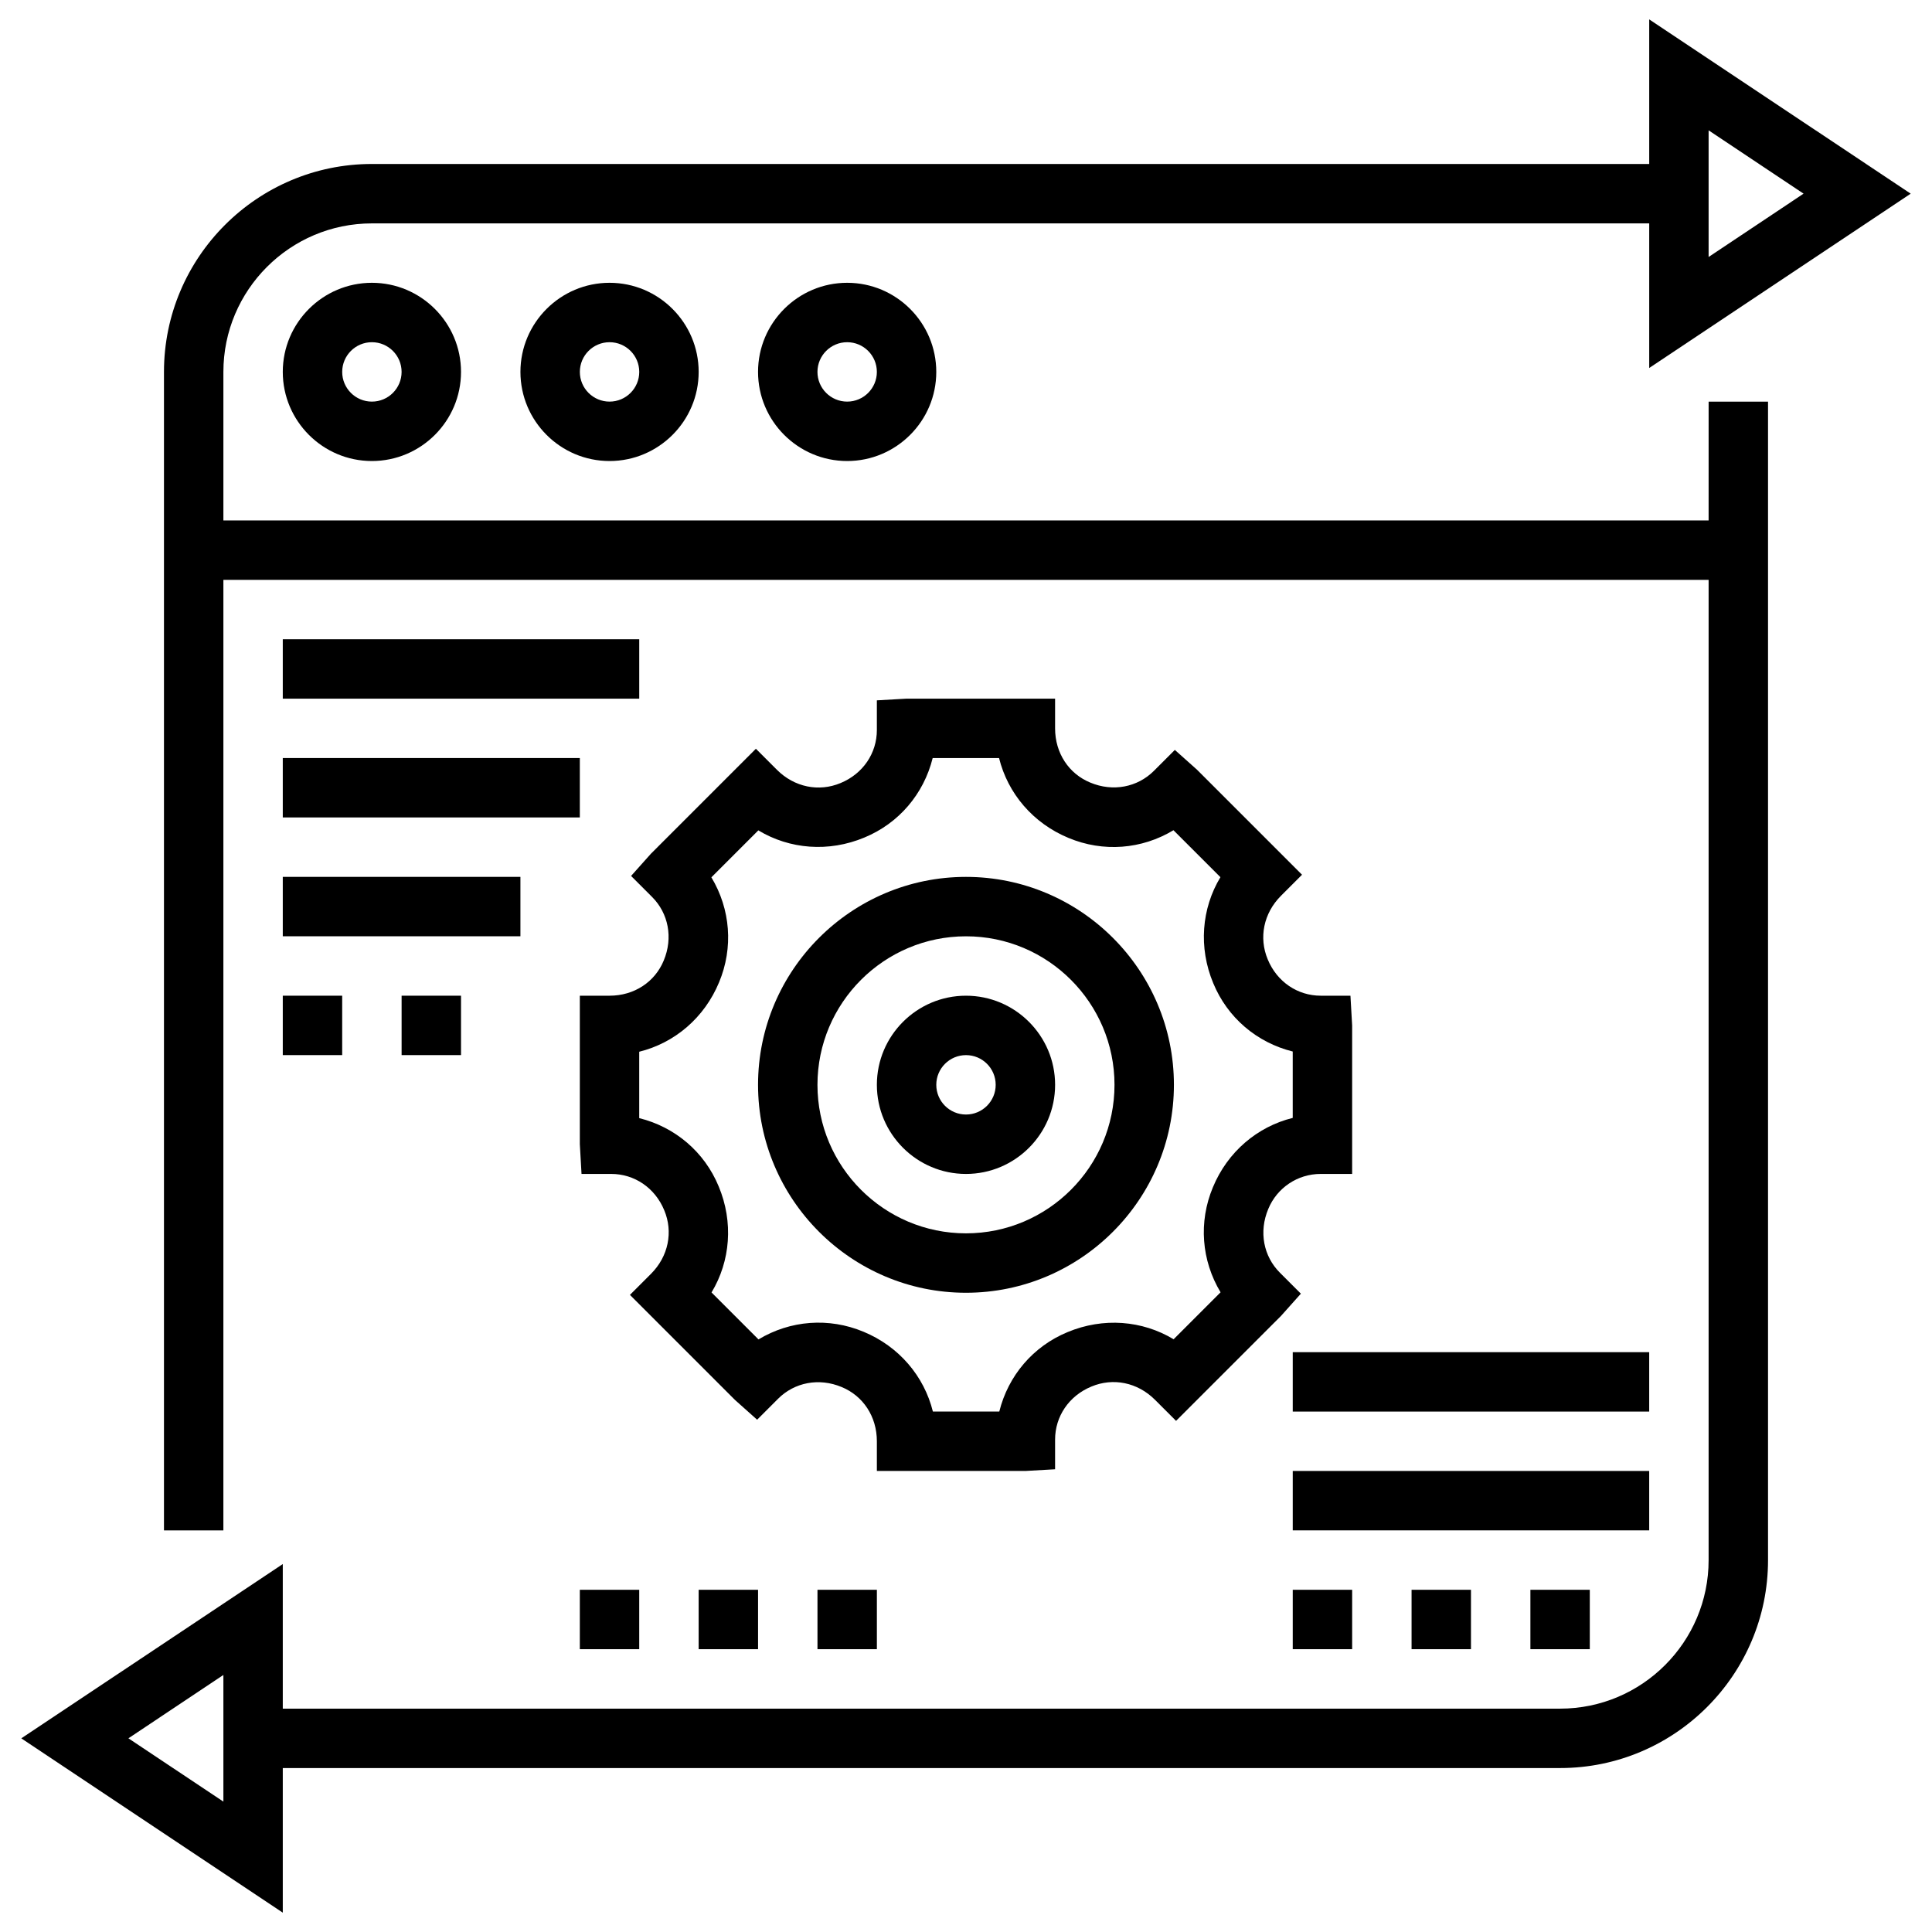
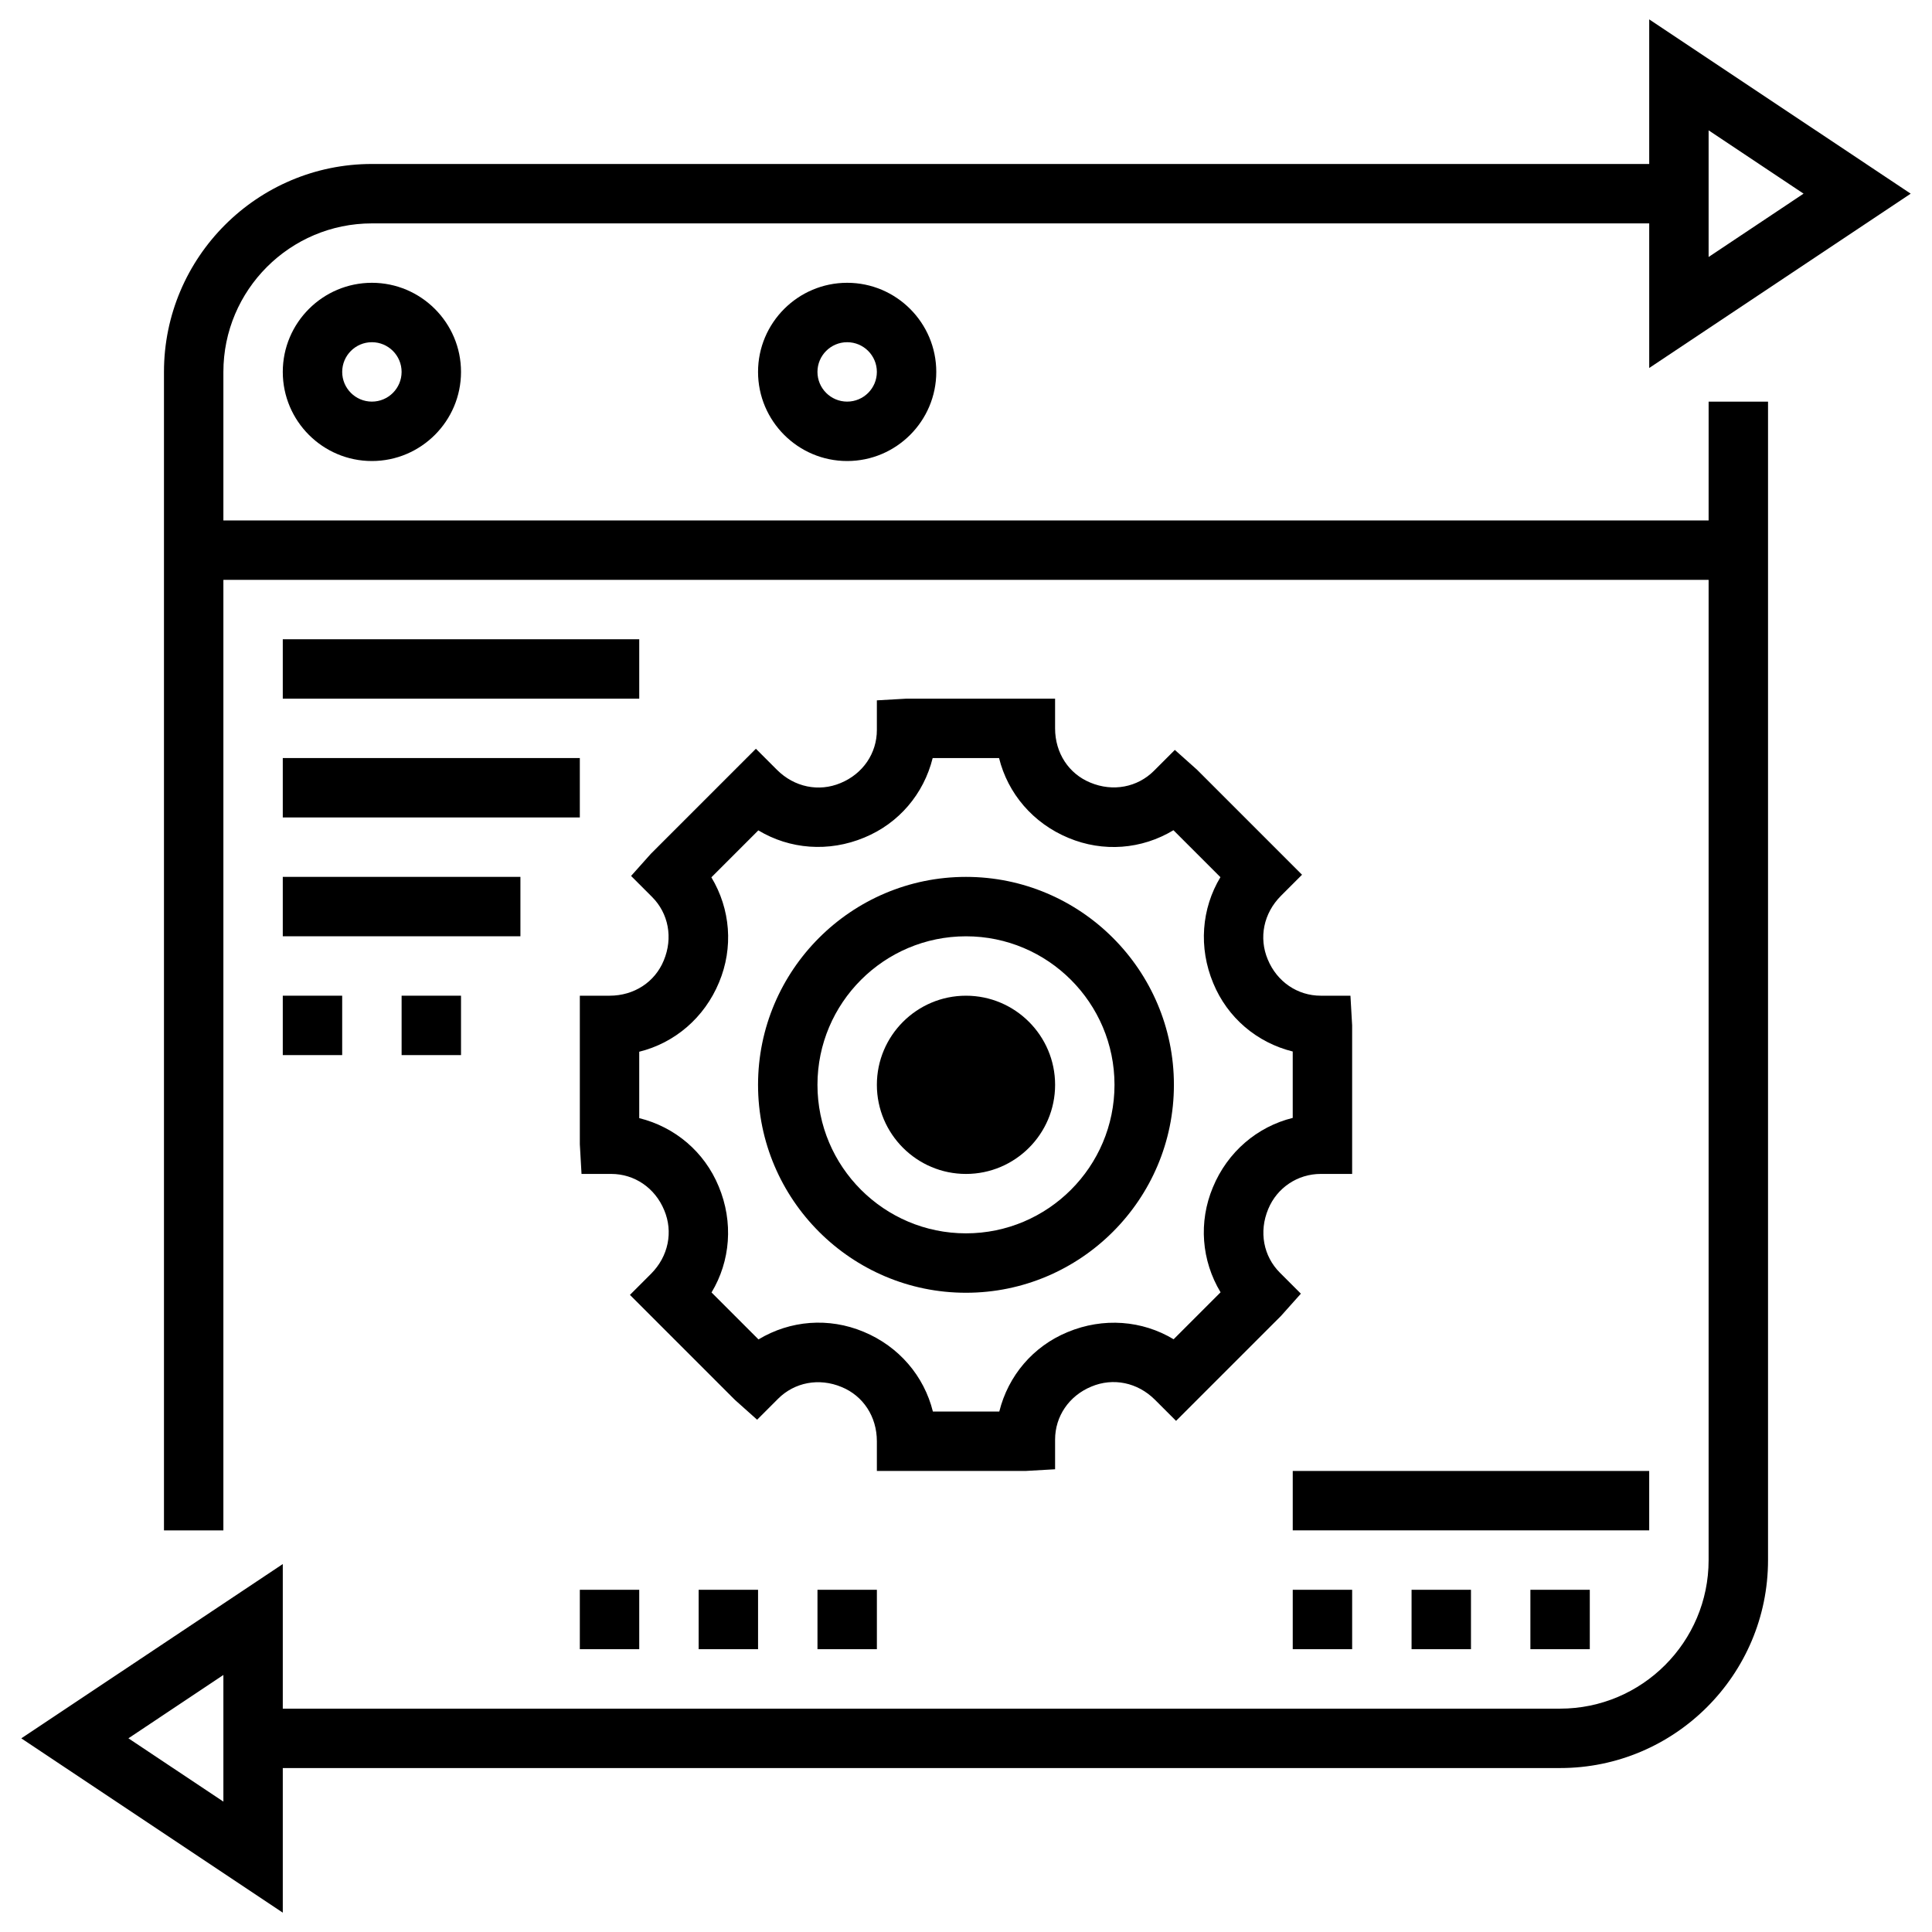
<svg xmlns="http://www.w3.org/2000/svg" fill="#000000" width="800px" height="800px" version="1.1" viewBox="144 144 512 512">
  <g>
    <path d="m596.8 281.92h-393.6v-39.359c0-21.703 17.656-39.359 39.359-39.359h338.5v38.32l69.297-46.195-69.297-46.191v38.32h-338.5c-30.379 0-55.105 24.727-55.105 55.105v307.01h15.742l0.004-251.9h393.6v259.78c0 21.703-17.656 39.359-39.359 39.359h-338.5v-38.32l-69.297 46.191 69.297 46.191v-38.32h338.5c30.379 0 55.105-24.727 55.105-55.105v-307.01h-15.742zm0-103.38 25.164 16.781-25.164 16.785zm-393.6 442.91-25.168-16.781 25.168-16.785z" />
    <path d="m218.94 242.56c0 13.02 10.598 23.617 23.617 23.617 13.02 0 23.617-10.598 23.617-23.617 0-13.02-10.598-23.617-23.617-23.617-13.02 0-23.617 10.598-23.617 23.617zm31.488 0c0 4.344-3.527 7.871-7.871 7.871s-7.871-3.527-7.871-7.871 3.527-7.871 7.871-7.871 7.871 3.523 7.871 7.871z" />
-     <path d="m281.92 242.56c0 13.02 10.598 23.617 23.617 23.617 13.02 0 23.617-10.598 23.617-23.617 0-13.02-10.598-23.617-23.617-23.617-13.02 0-23.617 10.598-23.617 23.617zm31.488 0c0 4.344-3.527 7.871-7.871 7.871s-7.871-3.527-7.871-7.871 3.527-7.871 7.871-7.871 7.871 3.523 7.871 7.871z" />
    <path d="m344.89 242.56c0 13.02 10.598 23.617 23.617 23.617s23.617-10.598 23.617-23.617c0-13.02-10.598-23.617-23.617-23.617-13.023 0-23.617 10.598-23.617 23.617zm31.488 0c0 4.344-3.527 7.871-7.871 7.871s-7.871-3.527-7.871-7.871 3.527-7.871 7.871-7.871 7.871 3.523 7.871 7.871z" />
    <path d="m344.89 431.49c0 30.379 24.727 55.105 55.105 55.105s55.105-24.727 55.105-55.105c0-30.379-24.727-55.105-55.105-55.105s-55.105 24.727-55.105 55.105zm94.465 0c0 21.703-17.656 39.359-39.359 39.359s-39.359-17.656-39.359-39.359 17.656-39.359 39.359-39.359c21.703-0.004 39.359 17.656 39.359 39.359z" />
-     <path d="m376.38 431.49c0 13.02 10.598 23.617 23.617 23.617s23.617-10.598 23.617-23.617-10.598-23.617-23.617-23.617c-13.023 0-23.617 10.594-23.617 23.617zm31.488 0c0 4.344-3.527 7.871-7.871 7.871s-7.871-3.527-7.871-7.871 3.527-7.871 7.871-7.871c4.344-0.004 7.871 3.523 7.871 7.871z" />
+     <path d="m376.38 431.49c0 13.02 10.598 23.617 23.617 23.617s23.617-10.598 23.617-23.617-10.598-23.617-23.617-23.617c-13.023 0-23.617 10.594-23.617 23.617zm31.488 0c0 4.344-3.527 7.871-7.871 7.871c4.344-0.004 7.871 3.523 7.871 7.871z" />
    <path d="m384.25 329.15-7.871 0.449v7.871c0 6.125-3.66 11.594-9.629 14.051-5.723 2.394-12.211 1.125-16.863-3.527l-5.566-5.566-27.828 27.828-5.25 5.879 5.566 5.566c4.344 4.344 5.606 10.832 3.086 16.855-2.328 5.656-7.793 9.316-14.363 9.316h-7.871v39.359l0.449 7.871h7.871c6.125 0 11.594 3.66 14.051 9.629 2.394 5.715 1.133 12.203-3.527 16.863l-5.566 5.566 27.828 27.828 5.879 5.25 5.566-5.566c4.344-4.336 10.832-5.613 16.855-3.086 5.652 2.328 9.312 7.793 9.312 14.363v7.871h39.359l7.871-0.449v-7.871c0-6.125 3.66-11.594 9.629-14.051 5.731-2.402 12.219-1.125 16.863 3.527l5.566 5.566 27.828-27.828 5.25-5.879-5.566-5.566c-4.344-4.344-5.606-10.832-3.086-16.855 2.328-5.652 7.793-9.312 13.918-9.312h8.32v-39.359l-0.449-7.871h-7.871c-6.125 0-11.594-3.66-14.051-9.629-2.394-5.715-1.133-12.203 3.527-16.863l5.566-5.566-27.828-27.828-5.879-5.25-5.566 5.566c-4.344 4.328-10.848 5.606-16.855 3.086-5.656-2.328-9.316-7.793-9.316-14.363v-7.871zm42.91 36.906c9.203 3.848 19.406 3.039 27.82-2.039l12.445 12.445c-5.008 8.305-5.848 18.641-1.898 28.102 3.777 9.148 11.555 15.734 21.059 18.098v17.594c-9.375 2.32-17.262 8.98-21.16 18.398-3.84 9.195-3.023 19.406 2.039 27.82l-12.445 12.445c-8.289-5-18.617-5.848-28.102-1.898-9.148 3.777-15.734 11.555-18.098 21.059h-17.594c-2.32-9.375-8.98-17.262-18.398-21.16-9.195-3.832-19.398-3.031-27.82 2.039l-12.445-12.445c5.008-8.305 5.848-18.641 1.898-28.102-3.777-9.148-11.555-15.734-21.059-18.098v-17.594c9.375-2.32 17.262-8.98 21.16-18.398 3.84-9.195 3.023-19.406-2.039-27.82l12.445-12.445c8.289 5 18.625 5.856 28.102 1.898 9.148-3.777 15.734-11.555 18.098-21.059h17.594c2.324 9.375 8.984 17.262 18.398 21.16z" />
    <path d="m297.66 565.31h15.742v15.742h-15.742z" />
    <path d="m329.15 565.31h15.742v15.742h-15.742z" />
    <path d="m360.64 565.31h15.742v15.742h-15.742z" />
    <path d="m218.94 313.41h94.465v15.742h-94.465z" />
    <path d="m218.94 344.89h78.719v15.742h-78.719z" />
    <path d="m218.94 376.38h62.977v15.742h-62.977z" />
    <path d="m218.94 407.87h15.742v15.742h-15.742z" />
    <path d="m250.43 407.87h15.742v15.742h-15.742z" />
    <path d="m486.59 565.31h15.742v15.742h-15.742z" />
    <path d="m518.08 565.31h15.742v15.742h-15.742z" />
    <path d="m549.57 565.31h15.742v15.742h-15.742z" />
    <path d="m486.59 533.82h94.465v15.742h-94.465z" />
-     <path d="m486.59 502.34h94.465v15.742h-94.465z" />
  </g>
</svg>